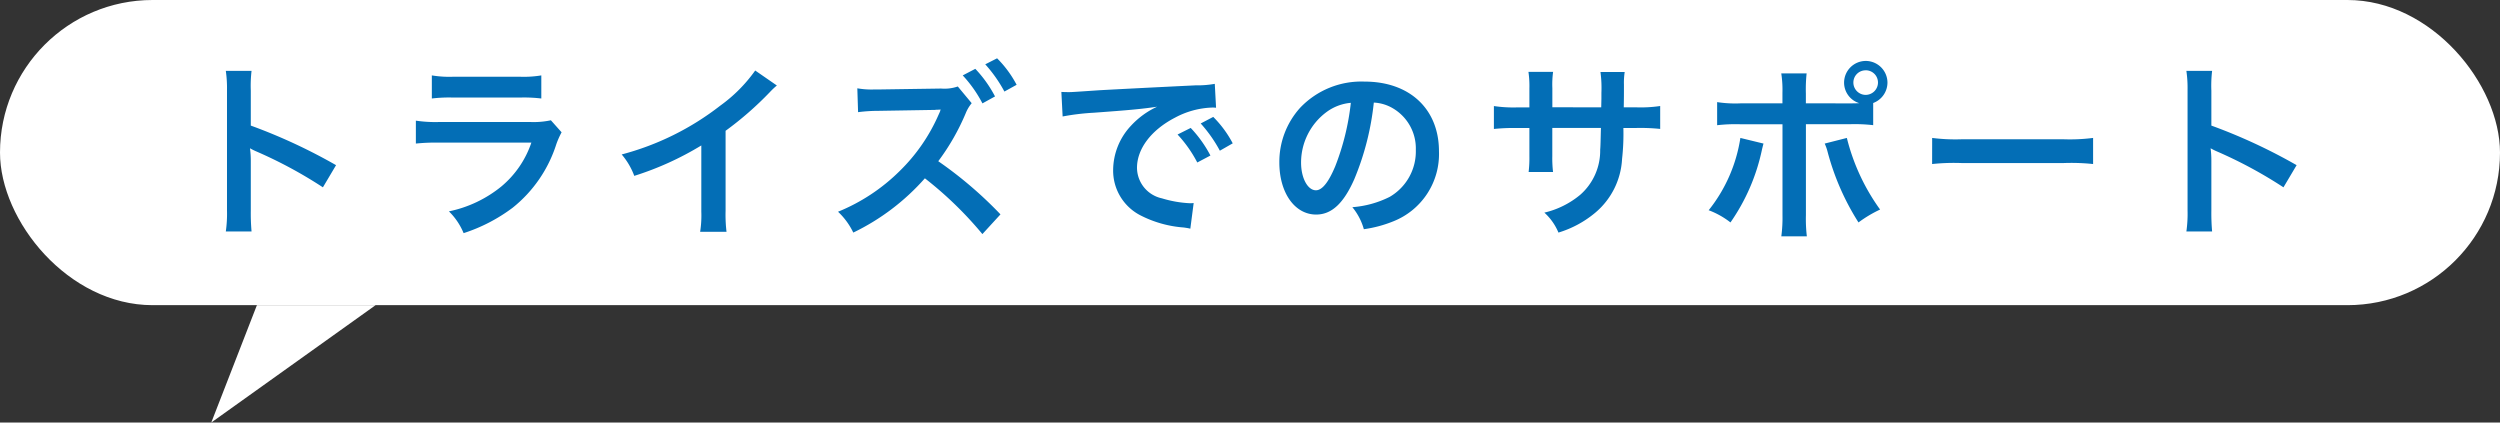
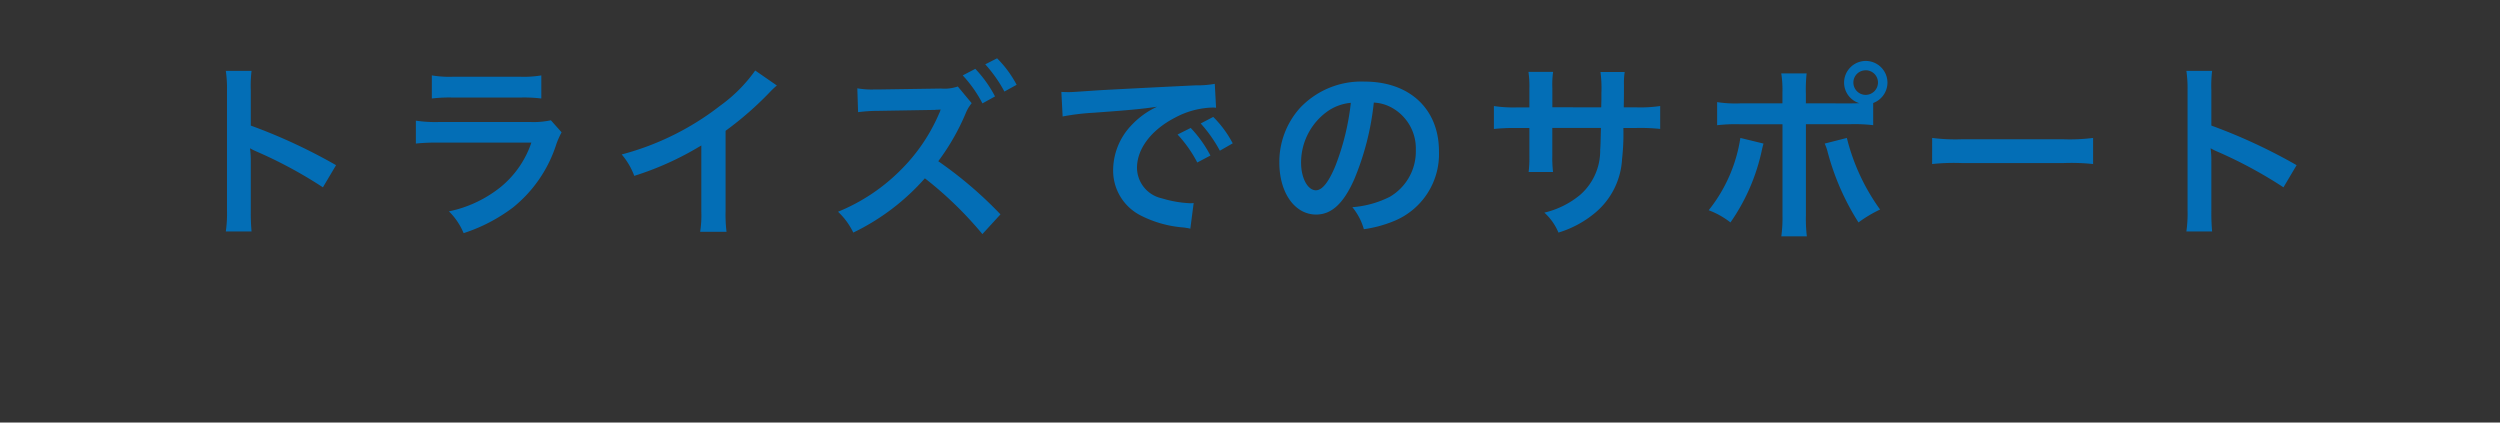
<svg xmlns="http://www.w3.org/2000/svg" width="213" height="36">
  <rect width="100%" height="100%" fill="#333333" stroke="none" />
  <g transform="translate(314 -8522)">
-     <rect width="213" height="26" rx="13" transform="translate(-314 8522)" fill="#fff" />
-     <path d="M-292.112 8548l-3.888 10 14-10z" fill="#fff" />
+     <path d="M-292.112 8548z" fill="#fff" />
    <path d="M-292.568 8541.72a17.589 17.589 0 01-.064-1.776v-4.224a8.272 8.272 0 00-.068-1.088 5.17 5.17 0 00.544.272 37.855 37.855 0 015.668 3.056l1.12-1.888a47.007 47.007 0 00-7.264-3.372v-2.98a10.726 10.726 0 01.064-1.68h-2.192a10.284 10.284 0 01.1 1.632v10.256a10.779 10.779 0 01-.1 1.792zm15.36-11.328a12.3 12.3 0 011.84-.08h5.648a12.3 12.3 0 011.84.08v-1.968a9.1 9.1 0 01-1.872.112h-5.584a9.1 9.1 0 01-1.872-.112zm10.144 1.856a7 7 0 01-1.808.144h-7.616a11.357 11.357 0 01-2.08-.112v1.952a16.277 16.277 0 012.048-.08h7.792a8.325 8.325 0 01-2.572 3.748 10.391 10.391 0 01-4.452 2.108 5.575 5.575 0 011.252 1.856 14.238 14.238 0 004.192-2.176 11.314 11.314 0 003.708-5.408 7.214 7.214 0 01.448-1.008zm17.408-4.24a12.8 12.8 0 01-2.976 2.992 23.367 23.367 0 01-8.4 4.16 6.018 6.018 0 011.072 1.824 25.923 25.923 0 005.712-2.592v5.632a9 9 0 01-.1 1.728h2.248a12.1 12.1 0 01-.08-1.776v-6.832a28.294 28.294 0 003.776-3.3 6.591 6.591 0 01.592-.56zm20.896 12.256a34.313 34.313 0 00-5.3-4.528 19.283 19.283 0 002.336-4.08 3.232 3.232 0 01.512-.864l-1.184-1.424a3.466 3.466 0 01-1.424.176l-5.344.08h-.384a7 7 0 01-1.408-.1l.064 2.032a13.68 13.68 0 011.744-.112l4.8-.08.144-.016a2.969 2.969 0 00.352-.016.471.471 0 00-.048.144l-.048.112-.08.176a15.212 15.212 0 01-3.328 4.816 16.03 16.03 0 01-5.244 3.46 5.98 5.98 0 011.3 1.776 19.348 19.348 0 006.1-4.624 31.55 31.55 0 014.9 4.752zm-3.216-11.84a10.8 10.8 0 011.68 2.384l1.072-.592a10.369 10.369 0 00-1.68-2.352zm4.592.8a9.253 9.253 0 00-1.664-2.256l-1.008.512a11.789 11.789 0 011.632 2.32zm3.92 2.7a20.081 20.081 0 012.656-.32c3.1-.224 4.1-.32 5.392-.512a7.075 7.075 0 00-2.224 1.62 5.571 5.571 0 00-1.52 3.76 4.281 4.281 0 002.288 3.856 9.626 9.626 0 003.744 1.056c.3.048.336.048.544.1l.284-2.184c-.16.016-.3.016-.32.016a9.71 9.71 0 01-2.38-.416 2.687 2.687 0 01-2.128-2.6c0-1.616 1.2-3.216 3.232-4.272a7.156 7.156 0 013.168-.864 2.478 2.478 0 01.336.016l-.108-2.036a8.62 8.62 0 01-1.648.128c-4.272.208-7.008.352-8.176.416-2.352.16-2.352.16-2.64.16-.08 0-.256 0-.608-.016zm9.792 1.536a10.8 10.8 0 011.68 2.384l1.12-.592a10.369 10.369 0 00-1.68-2.352zm4.7.752a9.253 9.253 0 00-1.66-2.252l-1.068.56a11.788 11.788 0 011.632 2.32zm12.016-3.472a3.5 3.5 0 011.616.48 3.964 3.964 0 011.968 3.552 4.48 4.48 0 01-2.224 4 8.5 8.5 0 01-3.184.88 5.1 5.1 0 01.98 1.876 10.461 10.461 0 002.512-.672 6.164 6.164 0 003.888-5.968c0-3.6-2.5-5.936-6.336-5.936a7.182 7.182 0 00-5.5 2.24 6.873 6.873 0 00-1.764 4.656c0 2.576 1.312 4.432 3.136 4.432 1.312 0 2.336-.944 3.248-3.008a23.147 23.147 0 001.664-6.528zm-1.952.016a21.087 21.087 0 01-1.328 5.408c-.576 1.376-1.12 2.048-1.648 2.048-.7 0-1.264-1.04-1.264-2.352a5.357 5.357 0 012.176-4.32 4.073 4.073 0 012.072-.78zm17.168.384v-1.64a8 8 0 01.064-1.376h-2.1a8.528 8.528 0 01.08 1.424v1.6h-.944a11.357 11.357 0 01-2.08-.112v1.952a16.277 16.277 0 012.048-.08h.976v2.368a10.535 10.535 0 01-.064 1.376h2.08a9.848 9.848 0 01-.064-1.344v-2.408h4.144c-.032 1.1-.032 1.488-.064 1.856a5 5 0 01-1.7 3.84 7.431 7.431 0 01-3.056 1.52 4.753 4.753 0 011.2 1.7 8.893 8.893 0 003.12-1.68 6.407 6.407 0 002.3-4.592 19.4 19.4 0 00.112-2.64h1.088a16.277 16.277 0 012.048.08v-1.952a11.357 11.357 0 01-2.08.112h-1.024c.016-.96.016-.96.016-1.936a5.908 5.908 0 01.064-1.072h-2.064a10.2 10.2 0 01.08 1.776v.512l-.016.72zm21.6-.336v-.848a12.75 12.75 0 01.064-1.7h-2.16a9.08 9.08 0 01.1 1.648v.9h-3.52a10.269 10.269 0 01-2.044-.104v1.968a13.647 13.647 0 012.016-.08h3.552v7.74a11.916 11.916 0 01-.1 1.808h2.176a12.357 12.357 0 01-.08-1.792v-7.76h3.7a13.774 13.774 0 012.032.08v-1.888a1.864 1.864 0 001.216-1.744 1.854 1.854 0 00-1.856-1.84 1.851 1.851 0 00-1.84 1.84 1.834 1.834 0 001.3 1.76c-.384.016-.544.016-.88.016zm5.088-2.816a1.042 1.042 0 011.056 1.04 1.055 1.055 0 01-1.056 1.056 1.052 1.052 0 01-1.04-1.056 1.038 1.038 0 011.044-1.036zm-10.668 5.764a13 13 0 01-2.7 6.16 6.978 6.978 0 011.856 1.04 16.908 16.908 0 002.688-6.224c.032-.144.064-.24.064-.272.016-.032.032-.128.064-.224zm7.184.48a4.094 4.094 0 01.256.736 21.342 21.342 0 002.624 5.984 10.58 10.58 0 011.84-1.1 17.648 17.648 0 01-2.832-6.1zm9.152 1.744a17.565 17.565 0 012.608-.08h8.5a17.565 17.565 0 012.608.08v-2.224a15.713 15.713 0 01-2.592.112h-8.528a15.713 15.713 0 01-2.592-.112zm23.856 5.744a17.588 17.588 0 01-.064-1.776v-4.224a8.271 8.271 0 00-.064-1.088 5.169 5.169 0 00.544.272 37.854 37.854 0 015.664 3.056l1.12-1.888a47.007 47.007 0 00-7.264-3.372v-2.98a10.724 10.724 0 01.064-1.68h-2.192a10.285 10.285 0 01.1 1.632v10.256a10.778 10.778 0 01-.1 1.792z" fill="#036eb6" />
  </g>
</svg>